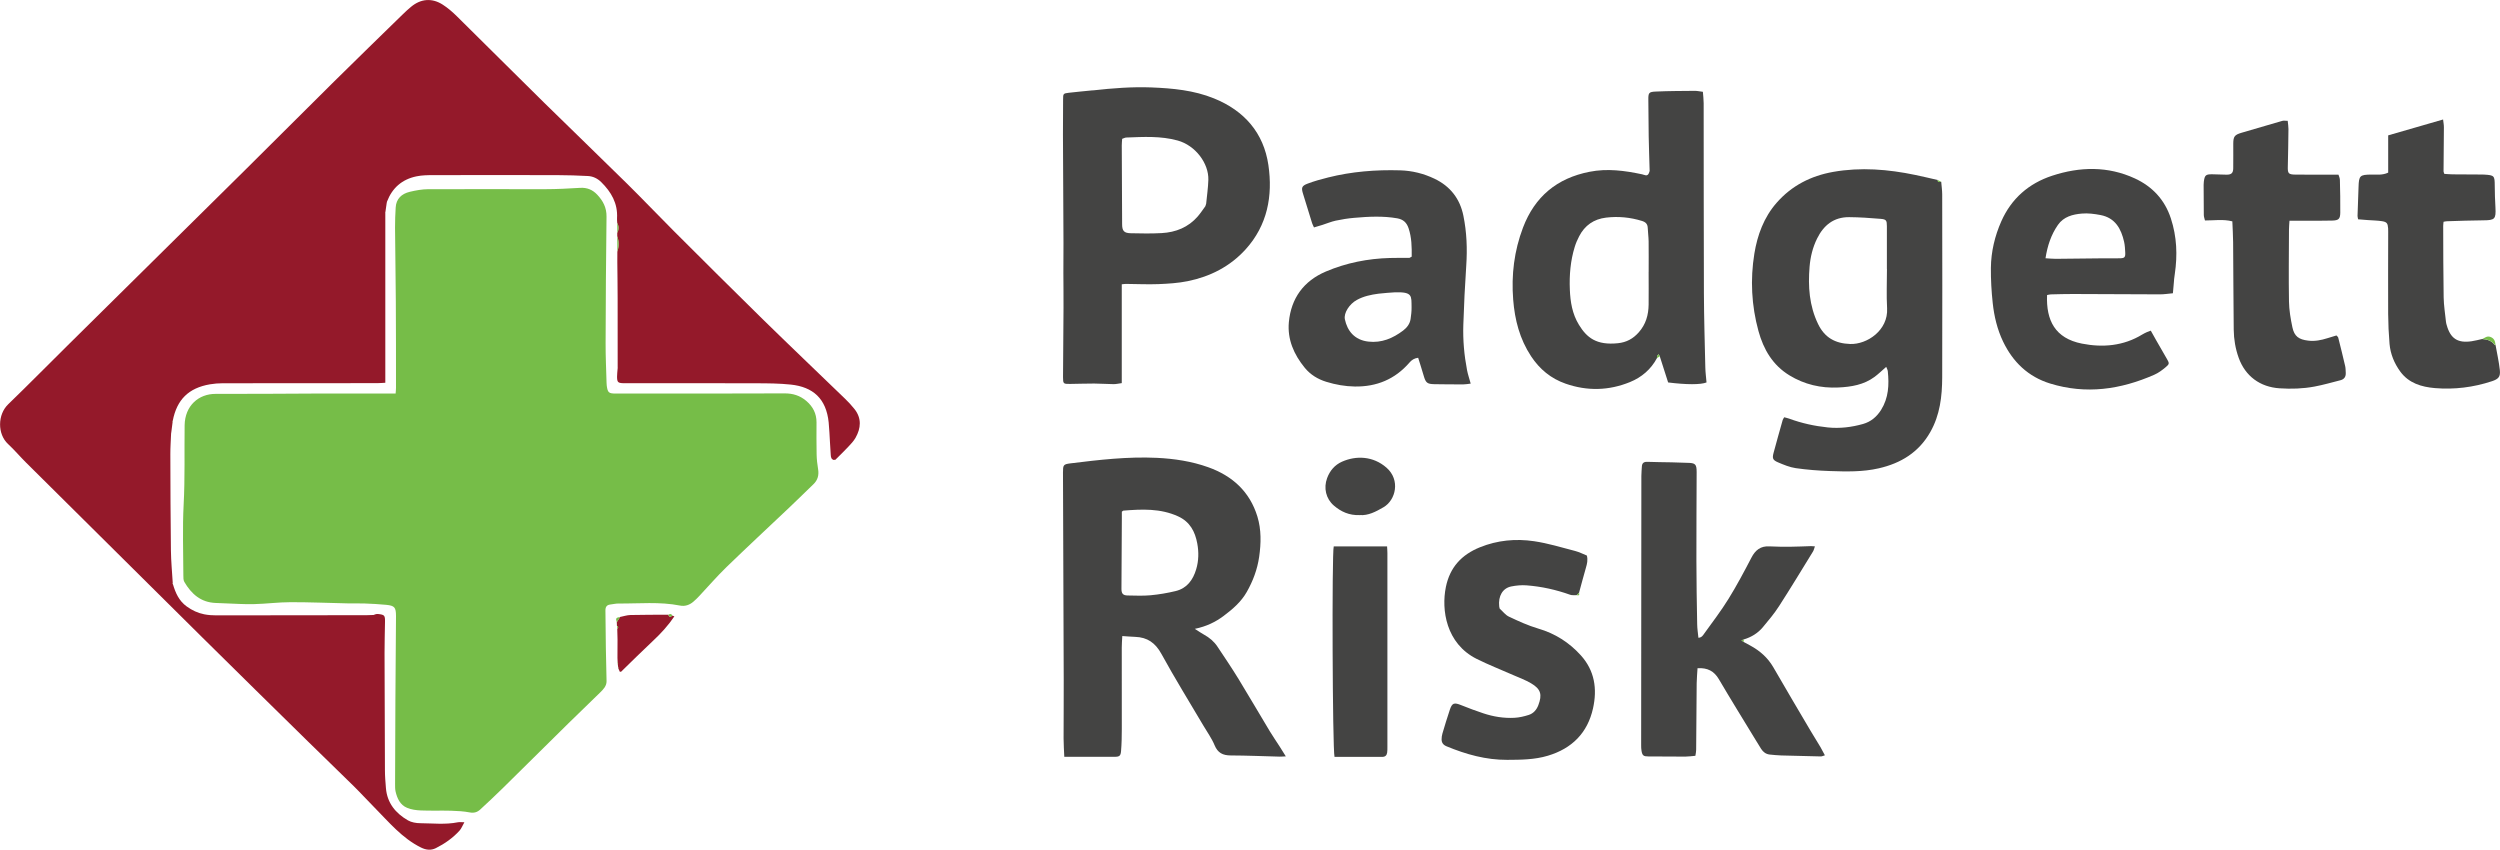
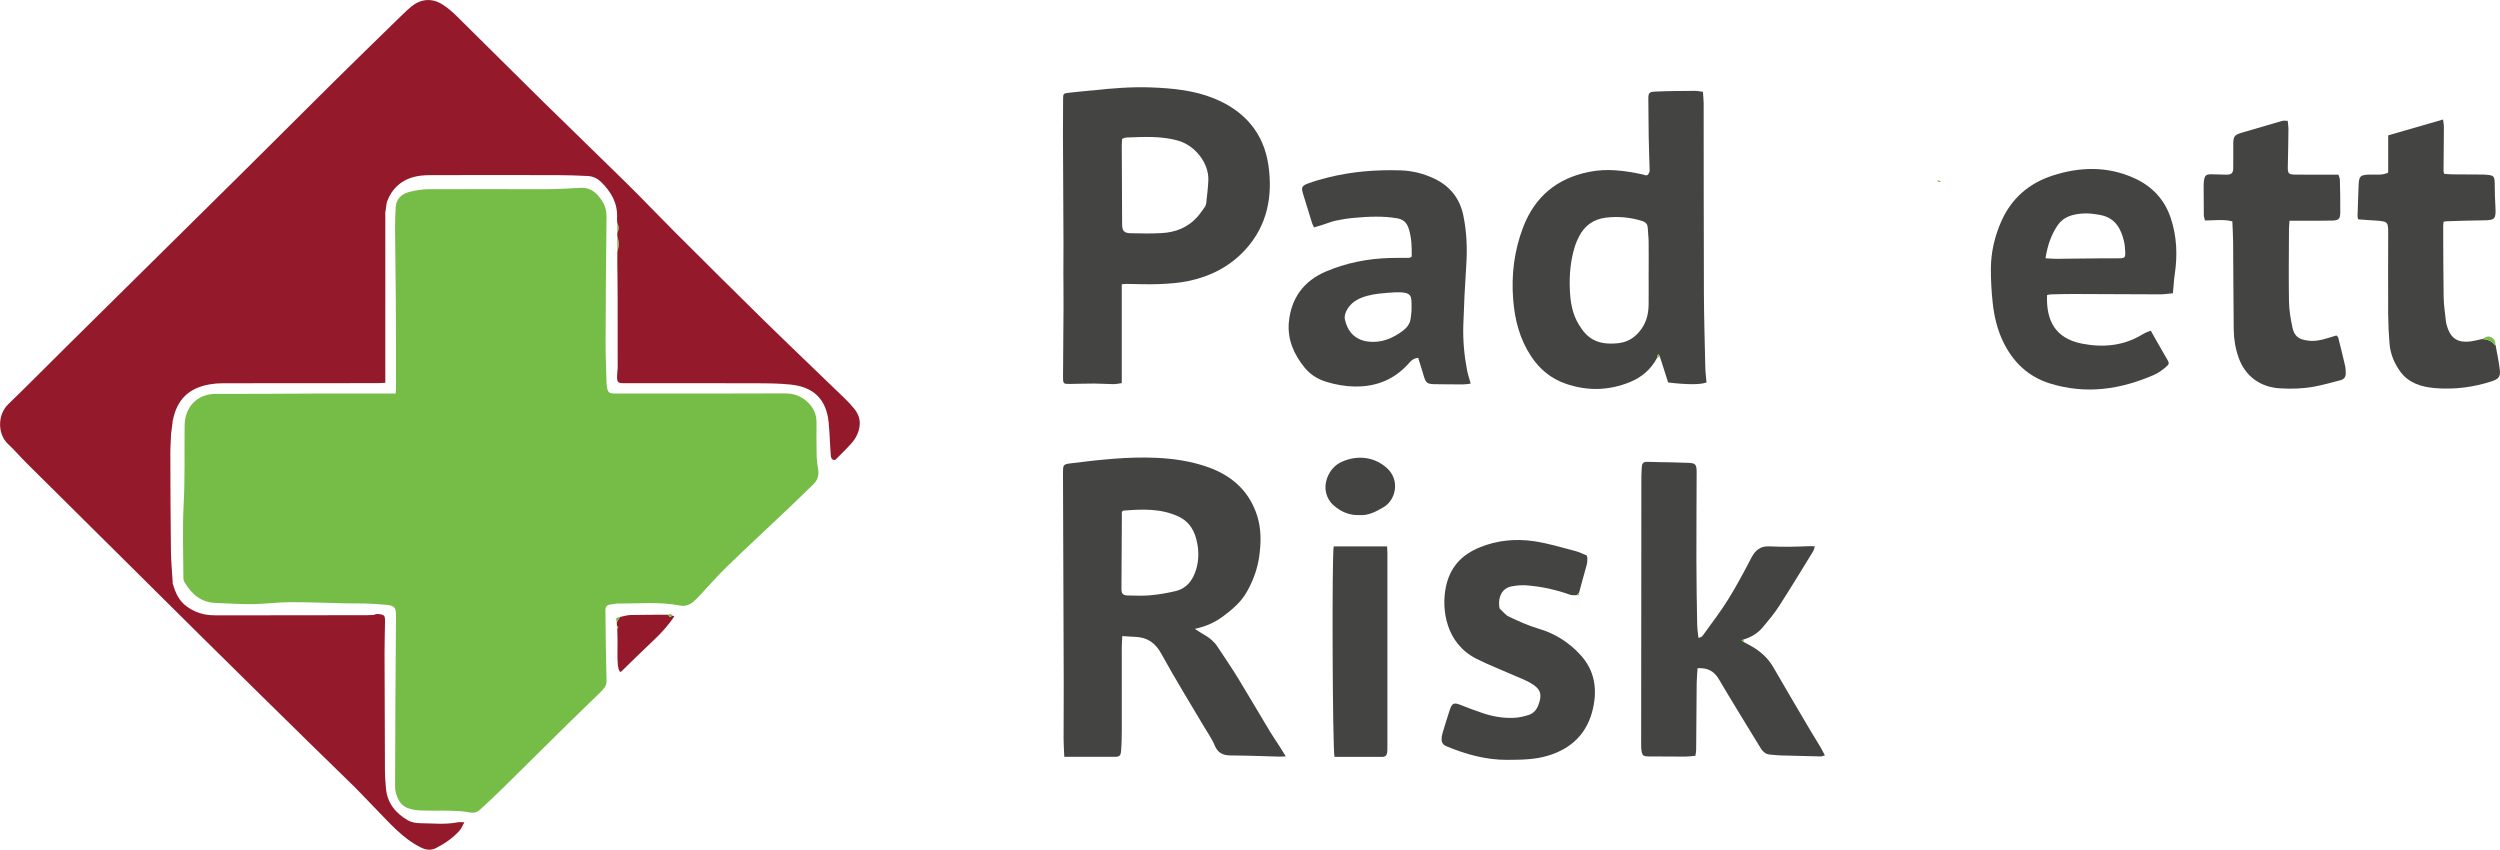
<svg xmlns="http://www.w3.org/2000/svg" id="Layer_2" data-name="Layer 2" viewBox="0 0 708.59 240.82">
  <defs>
    <style>      .cls-1 {        fill: #76bd48;      }      .cls-2 {        fill: #444443;      }      .cls-3 {        fill: #94192a;      }    </style>
  </defs>
  <g id="Layer_1-2" data-name="Layer 1">
    <g>
      <path class="cls-1" d="m112.13,111.56c.05-.67.11-1.16.11-1.65,0-8.14,0-16.28-.05-24.42-.04-7-.17-14-.22-21-.01-1.89.07-3.78.18-5.67.14-2.49,1.69-3.9,3.98-4.45,1.71-.41,3.5-.74,5.25-.75,11.07-.05,22.14.03,33.21,0,3.3,0,6.59-.19,9.89-.38,1.93-.11,3.48.55,4.77,1.91,1.66,1.75,2.69,3.68,2.66,6.24-.16,11.98-.22,23.97-.26,35.96-.01,3.72.17,7.44.27,11.16,0,.25.02.51.05.76.28,2.05.55,2.28,2.69,2.28,15.9,0,31.81.02,47.71-.05,2.37-.01,4.35.61,6.13,2.11,1.9,1.61,2.94,3.59,2.93,6.1-.01,3.03-.04,6.06.03,9.09.03,1.38.18,2.77.41,4.12.29,1.69-.06,3.12-1.31,4.32-2.28,2.2-4.53,4.42-6.83,6.6-5.93,5.62-11.93,11.18-17.8,16.87-2.68,2.6-5.12,5.44-7.68,8.16-.56.6-1.15,1.19-1.77,1.71-1.07.9-2.35,1.34-3.73,1.06-5.8-1.15-11.66-.53-17.5-.58-.75,0-1.5.2-2.26.28-1.03.11-1.4.72-1.39,1.68.04,3.53.07,7.06.12,10.59.05,3.15.16,6.3.2,9.45.02,1.39-.91,2.33-1.81,3.21-2.98,2.93-6.01,5.81-8.99,8.74-6.18,6.09-12.33,12.21-18.52,18.29-2.12,2.09-4.29,4.12-6.48,6.14-.82.76-1.74,1.06-2.97.83-1.73-.33-3.53-.43-5.3-.48-2.86-.08-5.73.04-8.59-.08-1.31-.05-2.7-.25-3.89-.75-1.97-.82-2.79-2.66-3.25-4.62-.15-.67-.14-1.38-.14-2.07.02-7.95.05-15.9.09-23.85.04-7.89.11-15.77.17-23.66,0-.06,0-.13,0-.19-.02-2.43-.39-2.9-2.78-3.14-2.02-.2-4.06-.3-6.09-.38-1.59-.06-3.18,0-4.77-.03-5.4-.11-10.8-.35-16.2-.34-3.48,0-6.95.47-10.44.55-2.72.07-5.45-.13-8.17-.22-.89-.03-1.78-.07-2.67-.11-4.2-.16-6.89-2.57-8.87-5.96-.29-.5-.28-1.22-.28-1.84-.01-6.69-.27-13.39.08-20.06.4-7.5.18-15,.28-22.5.08-5.53,3.95-8.92,8.79-8.9,9.61.04,19.21-.07,28.82-.1,6.74-.02,13.49,0,20.23,0,.62,0,1.24,0,1.95,0Z" />
      <path class="cls-3" d="m175.07,104.23c0-6.54,0-13.09-.01-19.63,0-3.4-.06-6.81-.09-10.21,0-.22,0-.44,0-.66,0-.8,0-1.6.01-2.4.47-1.47.47-2.93-.03-4.39,0-.31,0-.61,0-.91.47-.96.47-1.91-.01-2.87-.02-.44-.08-.88-.05-1.32.24-4.17-1.63-7.42-4.5-10.24-1.03-1.01-2.3-1.63-3.73-1.71-2.85-.15-5.71-.24-8.57-.25-11.83-.03-23.65-.03-35.48,0-1.52,0-3.07.03-4.55.34-4.11.84-6.9,3.29-8.38,7.19-.03.15-.06.3-.09.45-.12.86-.25,1.72-.37,2.58,0,0-.12.04-.12.04l.11.05v48.2c-.83.04-1.55.11-2.28.11-14.61.01-29.22,0-43.83.03-1.2,0-2.41.1-3.59.3-6.06,1.04-9.39,4.33-10.55,10.35,0,0-.12.08-.12.08l.1.12c-.12.94-.24,1.87-.36,2.81-.03.2-.06.4-.09.61-.07,1.95-.22,3.9-.21,5.85.02,9.08.05,18.15.16,27.23.04,3.14.34,6.27.53,9.41-.04.02-.08.03-.13.05l.17.15c.73,2.45,1.69,4.7,3.9,6.3,1.53,1.11,3.16,1.87,4.97,2.23,1.11.22,2.27.3,3.41.3,14.23,0,28.45-.03,42.68-.05.63,0,1.27-.04,1.9-.06.23-.08.45-.16.68-.24.19-.02.38-.06.57-.04,1.87.2,2.03.39,2,2.22-.05,2.96-.13,5.93-.13,8.89.02,11.04.05,22.08.11,33.13,0,1.7.14,3.4.28,5.1.34,4.21,2.72,7.13,6.25,9.16.99.57,2.31.79,3.48.8,3.55.03,7.12.45,10.66-.26.48-.1,1-.01,1.85-.01-.54.95-.84,1.79-1.4,2.4-1.9,2.08-4.19,3.69-6.7,4.94-1.35.67-2.75.54-4.19-.17-5.39-2.66-9.1-7.21-13.19-11.34-1.96-1.97-3.83-4.04-5.81-5.99-4.33-4.27-8.72-8.48-13.05-12.74-9.99-9.81-19.98-19.62-29.93-29.47-16.66-16.49-33.29-33.01-49.92-49.52-1.75-1.74-3.35-3.64-5.16-5.32-3.03-2.82-2.99-8.32.04-11.25,5.83-5.64,11.52-11.42,17.29-17.12,16.54-16.35,33.09-32.68,49.62-49.04,8.51-8.42,16.96-16.91,25.47-25.33,6.49-6.41,13.03-12.77,19.56-19.14.72-.71,1.48-1.39,2.26-2.04,2.76-2.29,5.92-2.57,8.97-.61,1.43.92,2.74,2.05,3.95,3.24,8.3,8.18,16.54,16.44,24.85,24.61,7.77,7.64,15.63,15.19,23.39,22.84,4.51,4.45,8.87,9.04,13.35,13.52,8.34,8.32,16.68,16.65,25.1,24.9,7.74,7.58,15.59,15.05,23.38,22.58.95.92,1.87,1.9,2.69,2.94,2.06,2.62,1.84,5.4.3,8.13-.55.97-1.37,1.82-2.14,2.64-1.16,1.24-2.4,2.42-3.6,3.62-.12-.07-.23-.05-.33.06-.8-.16-.92-.76-.96-1.42-.08-1.2-.15-2.39-.22-3.59-.12-1.89-.18-3.78-.37-5.66-.69-6.76-4.45-10.05-10.73-10.72-3.22-.34-6.48-.36-9.72-.37-12.15-.04-24.3-.02-36.44-.02-.45,0-.89.01-1.34,0-1.5-.06-1.73-.28-1.75-1.82,0-.69.09-1.38.14-2.07.02-.16.03-.32.05-.48Z" />
      <path class="cls-2" d="m364.47,214.38c-.86.04-1.3.09-1.74.08-4.64-.12-9.27-.32-13.91-.34-2.23-.01-3.66-.72-4.56-2.89-.81-1.96-2.1-3.74-3.19-5.59-3.98-6.75-8.11-13.41-11.87-20.28-1.72-3.14-3.98-4.74-7.48-4.85-1.13-.04-2.26-.14-3.62-.23-.06,1.17-.15,2.21-.15,3.26,0,7.7.03,15.39.01,23.09,0,2.08-.04,4.16-.21,6.23-.11,1.39-.46,1.64-1.81,1.65-4.69.02-9.39,0-14.28,0-.07-1.76-.2-3.5-.2-5.24,0-5.43.06-10.85.04-16.28-.06-19.68-.14-39.37-.21-59.05,0-2.13.1-2.35,2.08-2.6,8.14-1.01,16.29-1.96,24.52-1.57,4.97.24,9.87.98,14.57,2.66,6.86,2.45,11.77,6.92,13.93,13.97,1.14,3.74,1.05,7.6.5,11.44-.51,3.54-1.75,6.85-3.51,9.94-1.58,2.8-4,4.88-6.55,6.79-2.31,1.73-4.86,2.98-8.18,3.67,1.09.69,1.83,1.21,2.61,1.64,1.53.84,2.84,1.93,3.8,3.38,2.03,3.05,4.09,6.09,6,9.21,3,4.9,5.88,9.88,8.85,14.8.88,1.46,1.86,2.86,2.78,4.3.54.83,1.05,1.68,1.75,2.8Zm-46.5-69.36c0,.54,0,1.28,0,2.01-.03,6.62-.06,13.25-.11,19.87,0,1.32.41,1.86,1.76,1.88,2.16.03,4.34.14,6.48-.06,2.39-.22,4.78-.63,7.11-1.19,3.23-.78,4.93-3.16,5.83-6.17.72-2.4.76-4.88.31-7.31-.62-3.35-2.05-6.15-5.44-7.7-5.02-2.29-10.25-2.04-15.52-1.62-.05,0-.1.07-.42.3Z" />
-       <path class="cls-2" d="m550.21,51.52c.1,1.19.27,2.38.28,3.57.02,17.28.06,34.57,0,51.85-.02,5.38-.62,10.68-3.38,15.53-3.26,5.74-8.32,8.83-14.6,10.27-4.58,1.05-9.22.93-13.86.77-3.23-.11-6.47-.36-9.67-.82-1.73-.25-3.41-.96-5.04-1.65-1.49-.64-1.66-1.13-1.24-2.71.83-3.1,1.71-6.19,2.58-9.29.07-.23.24-.43.43-.77.48.13.96.23,1.41.39,3.53,1.3,7.18,2.1,10.93,2.49,3.4.35,6.75-.06,10-.98,2.19-.62,3.87-2,5.12-3.99,2.14-3.43,2.3-7.13,1.9-10.96-.04-.41-.28-.8-.45-1.24-1.16,1.01-2.18,2.01-3.31,2.85-3.03,2.24-6.59,2.83-10.26,3-4.96.23-9.61-.85-13.84-3.43-4.77-2.9-7.37-7.37-8.8-12.58-1.98-7.22-2.35-14.6-1.16-21.94.86-5.25,2.68-10.25,6.3-14.39,4.26-4.87,9.72-7.65,16.04-8.77,7.81-1.38,15.58-.74,23.29.87,2.11.44,4.2.94,6.31,1.42.04.78.55.6,1.03.5Zm-15.37,24.7s-.02,0-.03,0c0-4.03,0-8.07,0-12.1,0-1.64-.18-1.96-1.77-2.09-2.97-.25-5.95-.46-8.93-.48-4.36-.03-7.22,2.29-9.08,6.06-1.25,2.53-1.9,5.21-2.13,7.99-.46,5.59-.1,11.04,2.41,16.24,1.88,3.88,4.86,5.51,9.08,5.66,4.82.17,10.83-3.9,10.48-10.11-.21-3.71-.04-7.44-.04-11.16Z" />
      <path class="cls-2" d="m309.95,25.6c5.44-.6,10.89-1.03,16.37-.82,6.05.24,12.06.8,17.74,3.1,8.64,3.49,14.11,9.79,15.45,18.91,1.27,8.71-.25,17.03-6.45,23.88-4.39,4.85-10.02,7.72-16.4,9.02-2.72.55-5.54.73-8.33.84-3.05.12-6.1-.04-9.16-.06-.37,0-.73.06-1.22.11v28.01c-.84.11-1.57.29-2.3.29-1.84-.02-3.69-.16-5.53-.17-2.29,0-4.57.08-6.86.11-1.85.02-1.96-.05-1.96-1.91.03-6.56.1-13.12.14-19.68.02-3.28-.03-6.56-.04-9.84,0-2.84.04-5.68.03-8.52-.04-10.22-.11-20.44-.15-30.66-.01-3.34.02-6.69.04-10.03,0-1.63.04-1.7,1.66-1.89,2.15-.25,4.3-.44,6.45-.66.17,0,.34-.02.51-.03Zm31.68,32.88c.08-.25.16-.49.24-.74.22-2.25.55-4.5.62-6.75.14-4.71-3.67-9.77-8.69-11.16-4.82-1.33-9.69-1.03-14.57-.85-.36.01-.71.22-1.17.37-.04.64-.11,1.26-.11,1.88.03,7.43.06,14.87.1,22.3,0,1.91.53,2.54,2.45,2.58,2.91.07,5.84.12,8.75-.04,4.01-.22,7.55-1.63,10.24-4.73.78-.9,1.43-1.91,2.14-2.87Z" />
      <path class="cls-2" d="m467.57,48.46c-.09-3.28-.21-6.55-.27-9.83-.06-3.4-.07-6.81-.1-10.21-.02-2.12.08-2.38,2.15-2.47,3.68-.17,7.36-.16,11.05-.2.68,0,1.36.16,2.26.27.08,1.13.22,2.18.22,3.23.03,17.97,0,35.94.07,53.91.03,7,.24,13.99.4,20.99.03,1.43.23,2.86.34,4.25-1.67.66-5.69.65-10.88,0-.77-2.41-1.57-4.91-2.37-7.41-.11-.2-.23-.39-.34-.59-.14.18-.32.34-.41.54-.07.16-.03.37-.04.55-1.71,3.2-4.34,5.45-7.65,6.8-5.99,2.44-12.11,2.6-18.24.46-4.17-1.45-7.37-4.1-9.79-7.76-3.23-4.89-4.63-10.33-5.08-16.06-.55-7,.27-13.81,2.79-20.44,3.35-8.78,9.61-13.98,18.85-15.8,5.05-1,9.98-.33,14.92.72.68.14,1.47.74,1.92-.36.07-.2.13-.39.2-.59Zm-.28,28.63h0c0-2.9.03-5.8-.01-8.71-.02-1.26-.2-2.51-.25-3.77-.04-1.1-.57-1.66-1.64-1.99-3.33-1.03-6.72-1.35-10.17-.94-3.48.42-6.04,2.2-7.63,5.29-.49.95-.93,1.94-1.24,2.96-1.23,3.96-1.57,8.06-1.4,12.16.14,3.45.67,6.85,2.57,9.96,2.24,3.66,4.96,5.86,11.06,5.23,2.42-.25,4.31-1.28,5.9-3.08,2.01-2.26,2.76-4.92,2.8-7.84.04-3.09,0-6.18,0-9.27Z" />
      <path class="cls-2" d="m494.23,181.96c.61.33,1.22.67,1.84,1,2.73,1.48,4.97,3.44,6.55,6.16,3.47,6.02,7.01,12,10.54,17.98.93,1.58,1.91,3.13,2.85,4.7.41.7.77,1.43,1.23,2.28-.48.14-.82.32-1.16.32-3.75-.07-7.49-.16-11.23-.28-1.08-.03-2.15-.15-3.22-.25-1.09-.11-1.89-.71-2.46-1.61-.58-.9-1.14-1.82-1.69-2.74-3.45-5.67-6.94-11.3-10.3-17.02-1.35-2.29-3.21-3.27-6.04-3.11-.08,1.41-.22,2.83-.24,4.26-.07,6.31-.09,12.61-.15,18.92,0,.49-.12.98-.22,1.65-1,.08-1.93.23-2.86.23-3.49,0-6.99-.04-10.48-.05-1.33,0-1.69-.24-1.92-1.54-.1-.55-.11-1.13-.11-1.69.01-25.42.03-50.84.06-76.27,0-.88.1-1.76.14-2.64.05-1.03.57-1.41,1.61-1.36,2.29.09,4.58.09,6.86.14,1.46.03,2.92.12,4.38.14,2.31.03,2.68.36,2.68,2.62-.02,8.39-.09,16.78-.07,25.17.01,5.99.11,11.98.22,17.97.02,1.25.22,2.49.35,3.83.94-.05,1.3-.71,1.66-1.21,2.33-3.23,4.75-6.4,6.84-9.77,2.36-3.81,4.46-7.77,6.53-11.74,1.11-2.13,2.59-3.33,5.09-3.19,2.03.11,4.07.12,6.1.1,1.9-.01,3.8-.12,5.7-.17.31,0,.61.04,1.1.07-.21.57-.3,1.07-.55,1.47-3.18,5.16-6.31,10.35-9.6,15.45-1.36,2.12-3,4.07-4.62,6.01-1.41,1.68-3.24,2.8-5.37,3.44-.23.09-.46.19-.69.29.22.15.45.3.67.46Z" />
      <path class="cls-2" d="m400.13,72.73c.03-2.71,0-5.4-.89-8.04-.55-1.64-1.54-2.51-3.21-2.81-4.05-.71-8.11-.49-12.17-.14-1.77.15-3.54.43-5.27.8-1.29.28-2.52.81-3.79,1.21-.76.24-1.53.46-2.37.71-.24-.54-.42-.86-.53-1.2-.86-2.77-1.68-5.54-2.56-8.3-.54-1.71-.44-2.26,1.28-2.91,1.89-.72,3.86-1.26,5.82-1.75,6.7-1.68,13.52-2.22,20.42-2.02,3.43.1,6.68.92,9.74,2.38,4.45,2.13,7.2,5.66,8.18,10.49.95,4.67,1.13,9.37.81,14.12-.37,5.6-.66,11.2-.83,16.81-.14,4.29.24,8.57,1.05,12.8.23,1.22.65,2.41,1.04,3.85-.75.08-1.41.22-2.07.22-2.73,0-5.47-.01-8.2-.06-2.08-.04-2.47-.39-3.05-2.39-.49-1.69-1.03-3.36-1.57-5.1-1.12.14-1.85.64-2.49,1.39-4.07,4.7-9.29,6.86-15.48,6.76-2.74-.04-5.43-.52-8.06-1.33-2.43-.75-4.52-2.03-6.12-3.99-3.07-3.76-4.94-8.02-4.5-12.9.62-6.77,4.19-11.7,10.51-14.38,5.77-2.45,11.87-3.66,18.16-3.83,1.84-.05,3.69-.03,5.53-.04.19-.11.39-.21.59-.32Zm-4.7,10.12c-1.41.11-3.06.18-4.69.39-2.14.28-4.25.72-6.17,1.78-2.1,1.15-3.76,3.7-3.38,5.5.68,3.21,2.68,5.84,6.64,6.3,3.76.44,6.97-.94,9.87-3.13,1.07-.81,1.9-1.88,2.11-3.26.17-1.12.3-2.25.28-3.38-.06-3.18.33-4.33-4.65-4.2Z" />
      <path class="cls-2" d="m616.19,79.61c-.1,1.12-.2,2.23-.31,3.51-1.32.12-2.51.32-3.7.31-8.2-.01-16.41-.08-24.61-.1-2.1,0-4.2.05-6.29.11-.37,0-.73.13-1.07.19-.29,7.15,2.25,12.25,9.87,13.76,5.91,1.17,11.79.68,17.13-2.59.43-.26.89-.48,1.35-.69.28-.13.59-.22,1.05-.39.53.94,1.04,1.86,1.56,2.78,1,1.75,2.01,3.5,3.02,5.25.68,1.18.74,1.4-.28,2.26-1.01.85-2.1,1.68-3.3,2.2-9.54,4.2-19.35,5.63-29.51,2.5-6.25-1.93-10.56-6.09-13.35-11.89-1.66-3.46-2.53-7.14-2.94-10.91-.36-3.32-.55-6.67-.52-10,.05-4.58,1.11-9.03,2.96-13.2,2.84-6.4,7.74-10.72,14.42-12.91,7.87-2.58,15.79-2.75,23.42.77,4.96,2.29,8.49,6.04,10.22,11.36,1.69,5.17,1.89,10.38,1.11,15.69-.07.5-.13,1-.2,1.5-.01.16-.02.33-.03.5Zm-36.42-6.41c1.04.06,1.97.16,2.9.16,4.32-.03,8.63-.09,12.95-.14,1.71-.02,3.43,0,5.14-.01,1.43-.02,1.68-.26,1.61-1.67-.05-1-.1-2.03-.32-3-.84-3.71-2.52-6.79-6.68-7.59-1.73-.33-3.54-.57-5.27-.42-2.61.22-5.18.87-6.81,3.22-1.94,2.79-2.97,5.92-3.52,9.45Z" />
      <path class="cls-2" d="m425.03,172.46c.88.79,1.64,1.85,2.67,2.33,2.69,1.27,5.42,2.52,8.26,3.36,4.79,1.4,8.78,3.93,12.08,7.57,3.95,4.36,4.71,9.53,3.48,15.05-1.55,6.96-5.95,11.38-12.8,13.43-3.76,1.13-7.63,1.15-11.52,1.17-6.04.03-11.66-1.55-17.17-3.83-.98-.4-1.42-1.02-1.43-1.98,0-.56.08-1.13.24-1.67.66-2.23,1.34-4.47,2.08-6.68.66-2,1.23-2.16,3.27-1.33,2.05.83,4.14,1.6,6.24,2.3,2.85.95,5.81,1.43,8.82,1.27,1.37-.07,2.76-.4,4.07-.82,1.32-.43,2.2-1.44,2.7-2.76,1.14-3,.72-4.56-2.06-6.2-1.57-.93-3.32-1.56-4.99-2.3-3.48-1.54-7.03-2.92-10.42-4.61-8.71-4.35-10.05-13.94-8.74-20.37,1.14-5.59,4.44-9.16,9.65-11.27,4.97-2.01,10.15-2.49,15.36-1.72,3.94.58,7.79,1.77,11.65,2.77,1.15.3,2.23.86,3.3,1.29.34,1.27.06,2.35-.26,3.45-.68,2.36-1.31,4.73-1.95,7.09-.23.23-.46.46-.69.69-.61-.03-1.27.09-1.82-.11-4.01-1.43-8.13-2.35-12.37-2.67-1.43-.11-2.92.03-4.33.31-2.46.49-3.74,2.74-3.42,5.66.04.19.08.39.12.58Z" />
      <path class="cls-2" d="m648.42,34.26c.08.84.22,1.58.21,2.31-.04,3.53-.09,7.06-.18,10.6-.05,2,.14,2.3,2.23,2.32,3.94.04,7.88.01,12.12.01.1.34.39.9.41,1.47.08,3.09.14,6.18.11,9.27-.02,1.81-.45,2.23-2.29,2.28-2.86.08-5.72.04-8.58.05-1.13,0-2.26,0-3.53,0-.06.95-.13,1.7-.14,2.44-.02,6.81-.12,13.63,0,20.44.04,2.44.46,4.89.96,7.29.55,2.62,1.83,3.49,4.49,3.81,1.89.23,3.67-.13,5.44-.69.84-.27,1.69-.51,2.57-.78.2.24.44.4.5.62.68,2.69,1.35,5.38,1.97,8.08.14.61.12,1.25.16,1.88.06,1.09-.41,1.83-1.49,2.11-2.46.62-4.9,1.34-7.39,1.8-3.26.61-6.56.71-9.88.49-5.52-.36-9.71-3.44-11.58-8.63-.93-2.58-1.38-5.26-1.41-7.98-.1-8.26-.1-16.53-.17-24.8-.02-1.94-.14-3.88-.22-5.91-2.64-.67-5.1-.24-7.76-.25-.12-.53-.33-1.05-.33-1.57-.04-2.84-.04-5.68-.05-8.52,0-.31.02-.63.06-.94.24-1.82.55-2.09,2.45-2.06,1.34.02,2.67.1,4.01.11,1.34,0,1.85-.45,1.87-1.8.04-2.33,0-4.67.01-7,.01-2.03.38-2.5,2.35-3.08,3.83-1.13,7.66-2.26,11.5-3.36.45-.13.97-.02,1.6-.02Z" />
      <path class="cls-2" d="m707.33,97.8c.42,2.35.95,4.69,1.21,7.06.22,1.93-.4,2.58-2.23,3.19-5.26,1.74-10.68,2.41-16.17,1.95-3.79-.32-7.41-1.39-9.82-4.69-1.7-2.34-2.79-4.97-3.04-7.85-.24-2.82-.37-5.67-.39-8.5-.04-7.76,0-15.52.01-23.28,0-.32,0-.63-.02-.95-.1-1.43-.36-1.82-1.75-2.04-1.31-.2-2.65-.21-3.98-.31-.93-.07-1.86-.15-2.78-.22-.08-.47-.16-.71-.16-.95.09-2.76.2-5.52.29-8.29.1-3.13.39-3.4,3.56-3.44,1.57-.02,3.19.24,4.84-.55v-10.56c5.2-1.5,10.24-2.96,15.56-4.5.09.83.24,1.53.23,2.24-.02,4.16-.07,8.32-.1,12.48,0,.17.11.35.23.7.76.04,1.56.12,2.36.13,2.8.03,5.6.04,8.39.05.19,0,.38,0,.57.02,2.83.17,2.95.34,2.96,3.11,0,2.08.09,4.16.2,6.24.17,3.26-.18,3.59-3.42,3.61-3.43.02-6.87.16-10.3.26-.3,0-.61.09-.99.15-.04.44-.1.8-.1,1.17.03,6.75.01,13.5.13,20.25.04,2.32.42,4.64.66,6.96.03.31.12.62.21.92,1.05,3.8,3.13,5.16,7.07,4.56,1-.15,1.99-.41,2.98-.63,1.42.1,2.7.48,3.57,1.71.02.03.12,0,.18,0Z" />
      <path class="cls-2" d="m393.15,154.87c.03.66.09,1.27.09,1.88,0,18.35,0,36.71,0,55.06,0,.5.01,1.01-.07,1.51-.12.77-.52,1.21-1.41,1.21-4.5-.03-9.01-.01-13.51-.01-.57-2.15-.78-57.83-.22-59.65h15.13Z" />
      <path class="cls-2" d="m385.39,146c-2.98.11-5.31-.97-7.33-2.71-2.25-1.93-2.95-4.98-1.91-7.77.78-2.11,2.16-3.74,4.22-4.66,3.93-1.75,8.79-1.67,12.64,1.72,3.93,3.46,2.63,9.15-.88,11.19-2.17,1.26-4.33,2.41-6.74,2.22Z" />
      <path class="cls-3" d="m175.06,187.65c-.02-.38-.03-.76-.05-1.15,0-1.76.02-3.53.02-5.29-.03-1-.05-2.01-.08-3.01.4-.32.33-.59-.09-.82-.01-.35-.03-.69-.04-1.04.31-.49.62-.98.93-1.47.97-.19,1.94-.52,2.92-.55,3.58-.08,7.16-.07,10.74-.09.24.66.6.81,1.12.25.17.06.34.12.61.22-1.75,2.6-3.8,4.83-6.04,6.92-3.08,2.88-6.07,5.87-9.09,8.8-.11-.07-.21-.06-.3.03-.15-.32-.3-.64-.45-.96.06-.13.05-.24-.05-.35-.04-.35-.09-.69-.13-1.04.04-.05.11-.11.1-.15-.03-.11-.09-.21-.13-.32Z" />
      <path class="cls-1" d="m707.33,97.8c-.06,0-.16.03-.18,0-.87-1.24-2.15-1.61-3.57-1.71.71-.34,1.31-.93,2.25-.61,1.17.4,1.39,1.3,1.5,2.32Z" />
      <path class="cls-1" d="m175.04,181.21c0,1.76-.02,3.53-.02,5.29,0-1.76.02-3.53.02-5.29Z" />
      <path class="cls-1" d="m174.95,66.94c.5,1.46.51,2.93.03,4.39-.01-1.46-.02-2.93-.03-4.39Z" />
      <path class="cls-1" d="m175.76,174.87c-.31.49-.62.98-.93,1.47-.39-1.06-.24-1.29.93-1.47Z" />
      <path class="cls-1" d="m174.95,63.16c.48.95.48,1.91.01,2.87,0-.96,0-1.91-.01-2.87Z" />
      <path class="cls-1" d="m469.65,101.49c0-.19-.03-.39.04-.55.09-.2.27-.36.41-.54.11.2.23.39.34.59-.26.17-.53.33-.79.5Z" />
      <path class="cls-1" d="m446.86,168.69c.23-.23.46-.46.69-.69.22.68-.05.87-.69.69Z" />
      <path class="cls-1" d="m550.21,51.52c-.48.1-.99.29-1.03-.5.34.17.69.33,1.03.5Z" />
      <path class="cls-1" d="m190.54,174.49c-.52.56-.88.41-1.12-.25.45-.26.87-.36,1.12.25Z" />
      <path class="cls-1" d="m494.23,181.96c-.22-.15-.45-.3-.67-.46.23-.1.46-.19.69-.29,0,.25-.02.5-.02.74Z" />
      <path class="cls-1" d="m174.87,177.38c.42.23.49.5.09.82-.03-.27-.06-.55-.09-.82Z" />
      <path class="cls-1" d="m309.95,25.6c-.17,0-.34.02-.51.03.17,0,.34-.02.51-.03Z" />
      <path class="cls-1" d="m616.19,79.61c.01-.17.02-.33.03-.5-.01.17-.02.33-.03.5Z" />
      <path class="cls-1" d="m400.13,72.73c-.2.11-.39.21-.59.32.2-.11.39-.21.59-.32Z" />
      <path class="cls-1" d="m467.57,48.46c-.07.2-.13.4-.2.59.07-.2.13-.4.2-.59Z" />
      <path class="cls-1" d="m425.03,172.46c-.04-.19-.08-.39-.12-.58.04.19.08.39.12.58Z" />
      <path class="cls-1" d="m106.55,174.06c-.23.08-.46.16-.68.24.23-.08.46-.16.68-.24Z" />
      <path class="cls-1" d="m48.49,122.91c.03-.2.06-.41.09-.61-.03.2-.06.41-.09.61Z" />
-       <path class="cls-1" d="m174.97,73.73c0,.22,0,.44,0,.66,0-.22,0-.44,0-.66Z" />
      <path class="cls-1" d="m109.6,57.62c.03-.15.06-.3.09-.45-.03.15-.06.3-.09.45Z" />
-       <path class="cls-1" d="m49.01,165.59l-.17-.15s.08-.03.13-.05c0,0,.09.08.09.08l-.05.11Z" />
-       <path class="cls-1" d="m236.41,130.39c.1-.1.21-.12.33-.06-.11.02-.22.04-.33.06Z" />
      <path class="cls-1" d="m175.07,104.23c-.02.16-.03.32-.05.48.02-.16.03-.32.05-.48Z" />
      <polygon class="cls-1" points="109.22 60.29 109.11 60.24 109.23 60.2 109.22 60.29" />
      <path class="cls-1" d="m175.06,187.65c.05.11.11.21.13.32,0,.04-.07.1-.1.15-.04-.11-.1-.21-.12-.32,0-.04.06-.1.09-.15Z" />
      <path class="cls-1" d="m175.22,189.16c.09.1.11.22.05.35-.05-.08-.11-.15-.14-.24,0-.02.06-.07.09-.11Z" />
      <path class="cls-1" d="m175.72,190.46c.09-.09.19-.1.3-.03-.1.01-.2.02-.3.03Z" />
      <polygon class="cls-1" points="48.94 119.49 48.84 119.37 48.97 119.29 49.02 119.4 48.94 119.49" />
      <path class="cls-1" d="m341.63,58.48c.08-.25.16-.5.24-.74-.08.25-.16.5-.24.74Z" />
    </g>
  </g>
</svg>